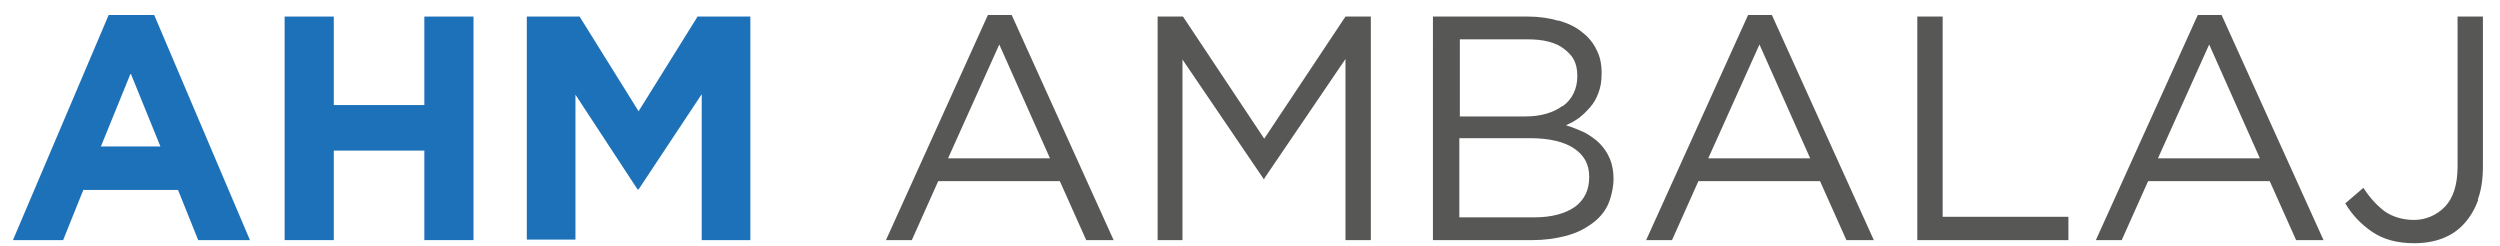
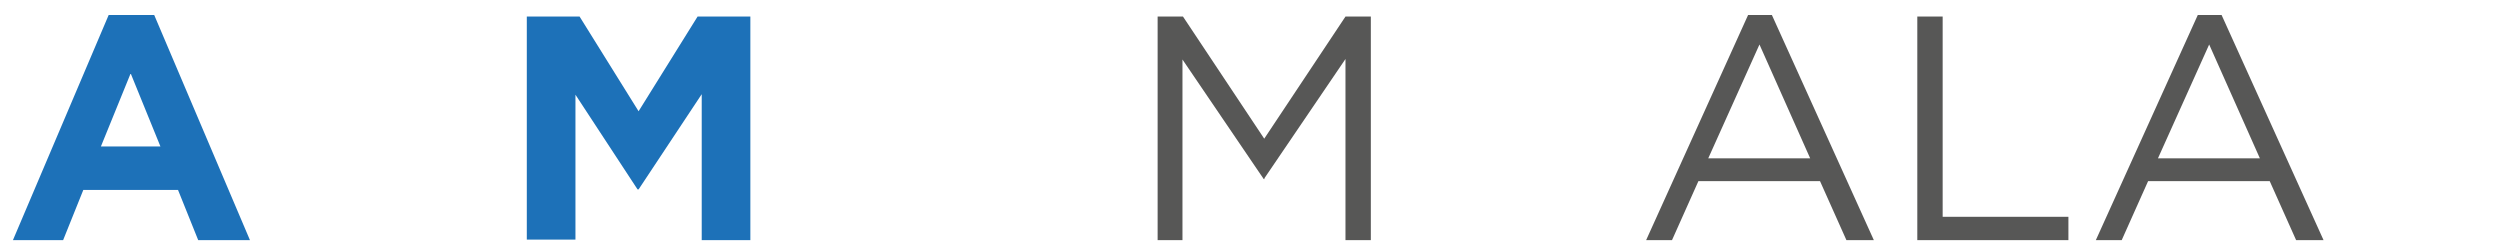
<svg xmlns="http://www.w3.org/2000/svg" version="1.1" viewBox="0 0 483.1 47.5">
  <defs>
    <style>
      .cls-1 {
        fill: #575756;
      }

      .cls-2 {
        isolation: isolate;
      }

      .cls-3 {
        fill: #1d71b8;
      }
    </style>
  </defs>
  <g>
    <g id="katman_1">
      <g class="cls-2">
        <path class="cls-3" d="M38.3,46.4l-3.9-9.7h-18.3l-3.9,9.7H2.5L21,2.9h8.8l18.5,43.5h-9.9ZM25.2,14.3l-5.7,14h11.5l-5.7-14Z" />
-         <path class="cls-3" d="M82,46.4v-17.3h-17.5v17.3h-9.5V3.2h9.5v17.1h17.5V3.2h9.5v43.2h-9.5Z" />
        <path class="cls-3" d="M135.6,46.4v-28.2l-12.2,18.4h-.2l-12-18.3v28h-9.4V3.2h10.2l11.4,18.3,11.4-18.3h10.2v43.2h-9.4Z" />
      </g>
      <g class="cls-2">
-         <path class="cls-1" d="M215.1,46.4h-5.2l-5.1-11.4h-23.5l-5.1,11.4h-5L190.9,2.9h4.6l19.7,43.5ZM193.1,8.6l-9.9,22h19.7l-9.8-22Z" />
        <path class="cls-1" d="M244.4,34.6h-.2l-15.7-23.1v34.9h-4.8V3.2h4.9l15.7,23.6,15.7-23.6h4.9v43.2h-4.9V11.4l-15.7,23.1Z" />
-         <path class="cls-1" d="M301.3,4c1.7.5,3.2,1.2,4.4,2.2,1.2.9,2.2,2.1,2.8,3.4.7,1.3,1,2.8,1,4.5s-.2,2.7-.6,3.8c-.4,1.1-.9,2-1.6,2.8-.7.8-1.4,1.5-2.2,2.1-.8.6-1.6,1-2.5,1.4,1.3.4,2.5.9,3.6,1.4,1.1.6,2.1,1.3,2.9,2.1.8.8,1.5,1.8,2,3,.5,1.2.7,2.5.7,3.9s-.4,3.5-1.1,5c-.7,1.5-1.8,2.7-3.2,3.7-1.4,1-3,1.8-5,2.3-1.9.5-4.1.8-6.4.8h-19.2V3.2h18.4c2.1,0,4.1.3,5.8.8ZM302,20.5c1.8-1.3,2.8-3.3,2.8-5.8s-.8-3.9-2.5-5.2c-1.6-1.3-4-1.9-7.1-1.9h-13.1v14.9h12.7c2.9,0,5.3-.7,7.1-2ZM304.3,40c1.9-1.4,2.8-3.3,2.8-5.8s-1-4.2-2.9-5.5c-1.9-1.3-4.8-2-8.6-2h-13.6v15.3h14.5c3.3,0,5.9-.7,7.8-2Z" />
        <path class="cls-1" d="M362,46.4h-5.2l-5.1-11.4h-23.5l-5.1,11.4h-5l19.7-43.5h4.6l19.7,43.5ZM340,8.6l-9.9,22h19.7l-9.8-22Z" />
        <path class="cls-1" d="M370.5,3.2h4.9v38.7h24.3v4.5h-29.2V3.2Z" />
        <path class="cls-1" d="M448.9,46.4h-5.2l-5.1-11.4h-23.5l-5.1,11.4h-5l19.7-43.5h4.6l19.7,43.5ZM426.9,8.6l-9.9,22h19.7l-9.8-22Z" />
-         <path class="cls-1" d="M478.9,38.6c-.7,1.9-1.6,3.4-2.8,4.7-1.2,1.3-2.6,2.2-4.2,2.8-1.6.6-3.4.9-5.4.9-3.2,0-5.9-.7-8.1-2.2-2.1-1.4-3.9-3.3-5.2-5.5l3.5-3c1.3,2,2.7,3.5,4.2,4.6,1.5,1,3.4,1.6,5.6,1.6s4.4-.9,6-2.6c1.6-1.7,2.4-4.3,2.4-7.7V3.2h4.9v28.9c0,2.5-.3,4.6-1,6.5Z" />
      </g>
    </g>
  </g>
</svg>